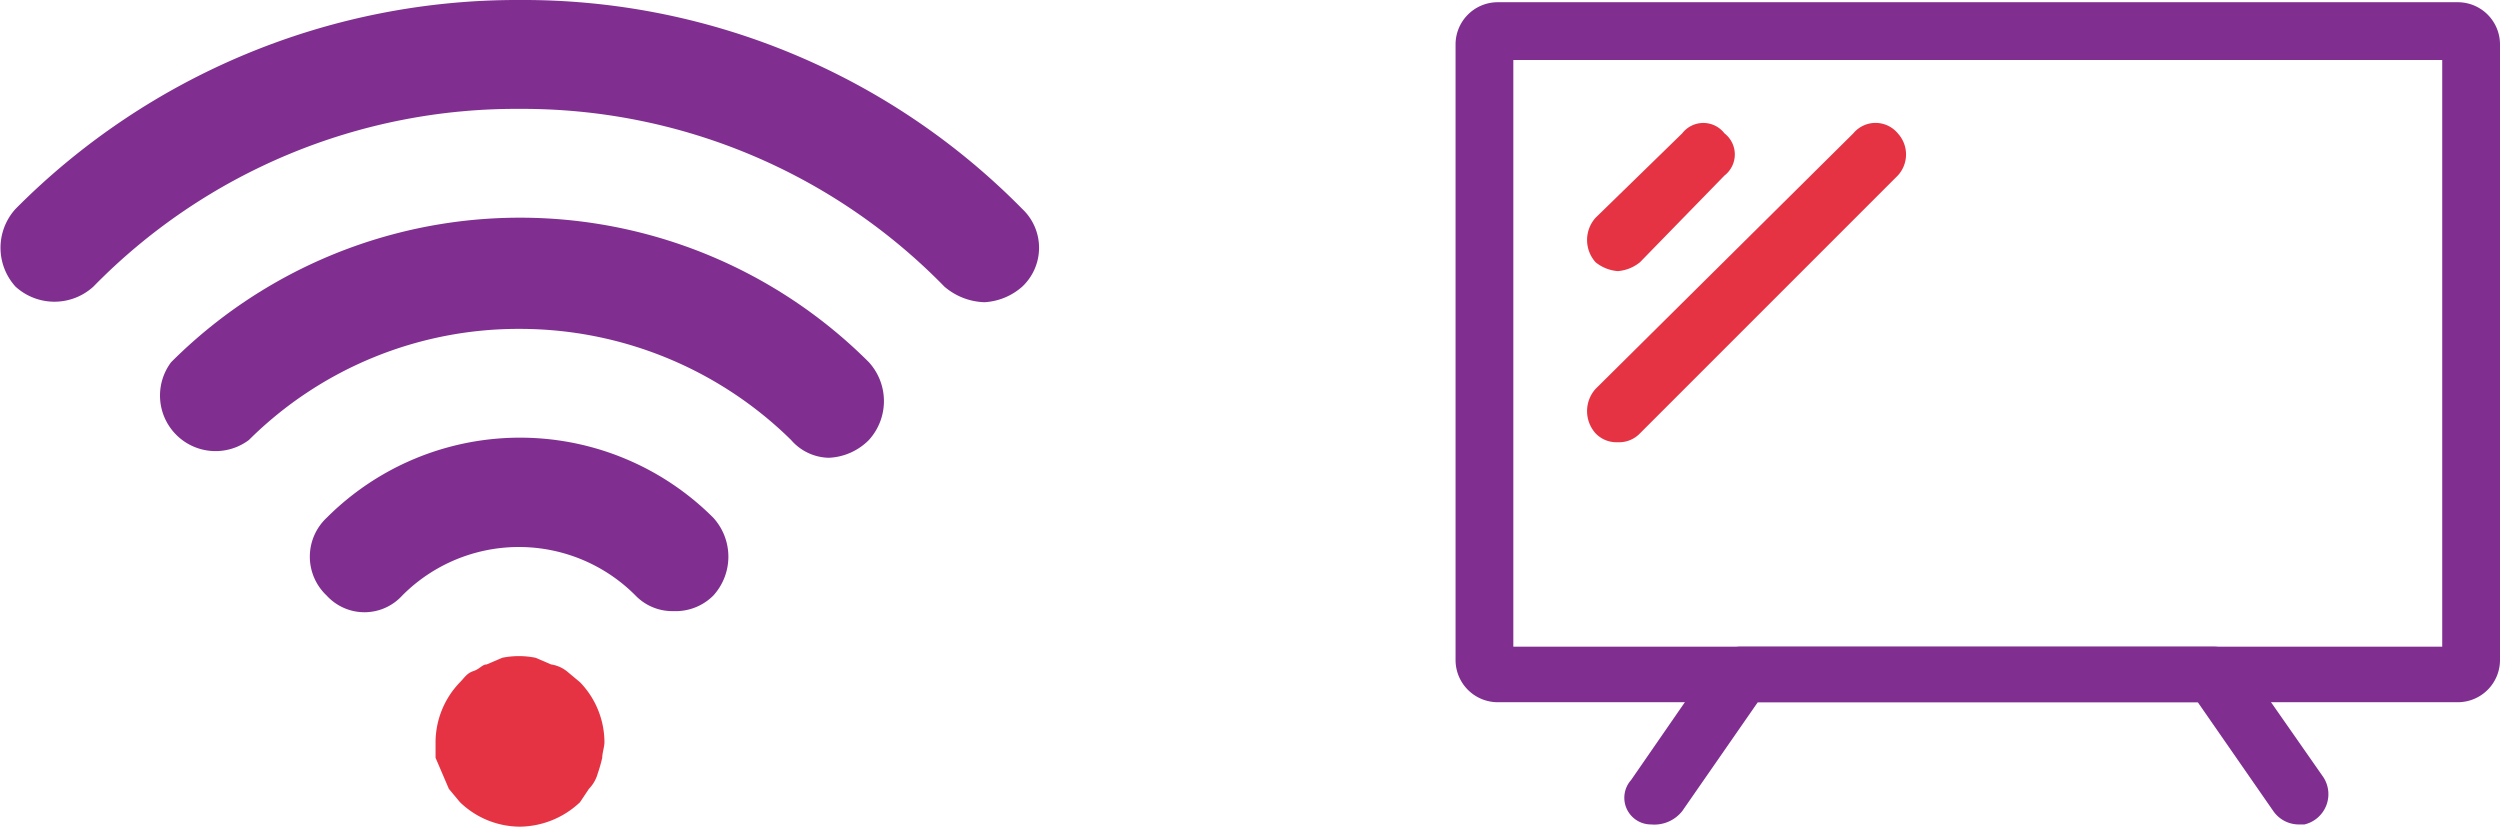
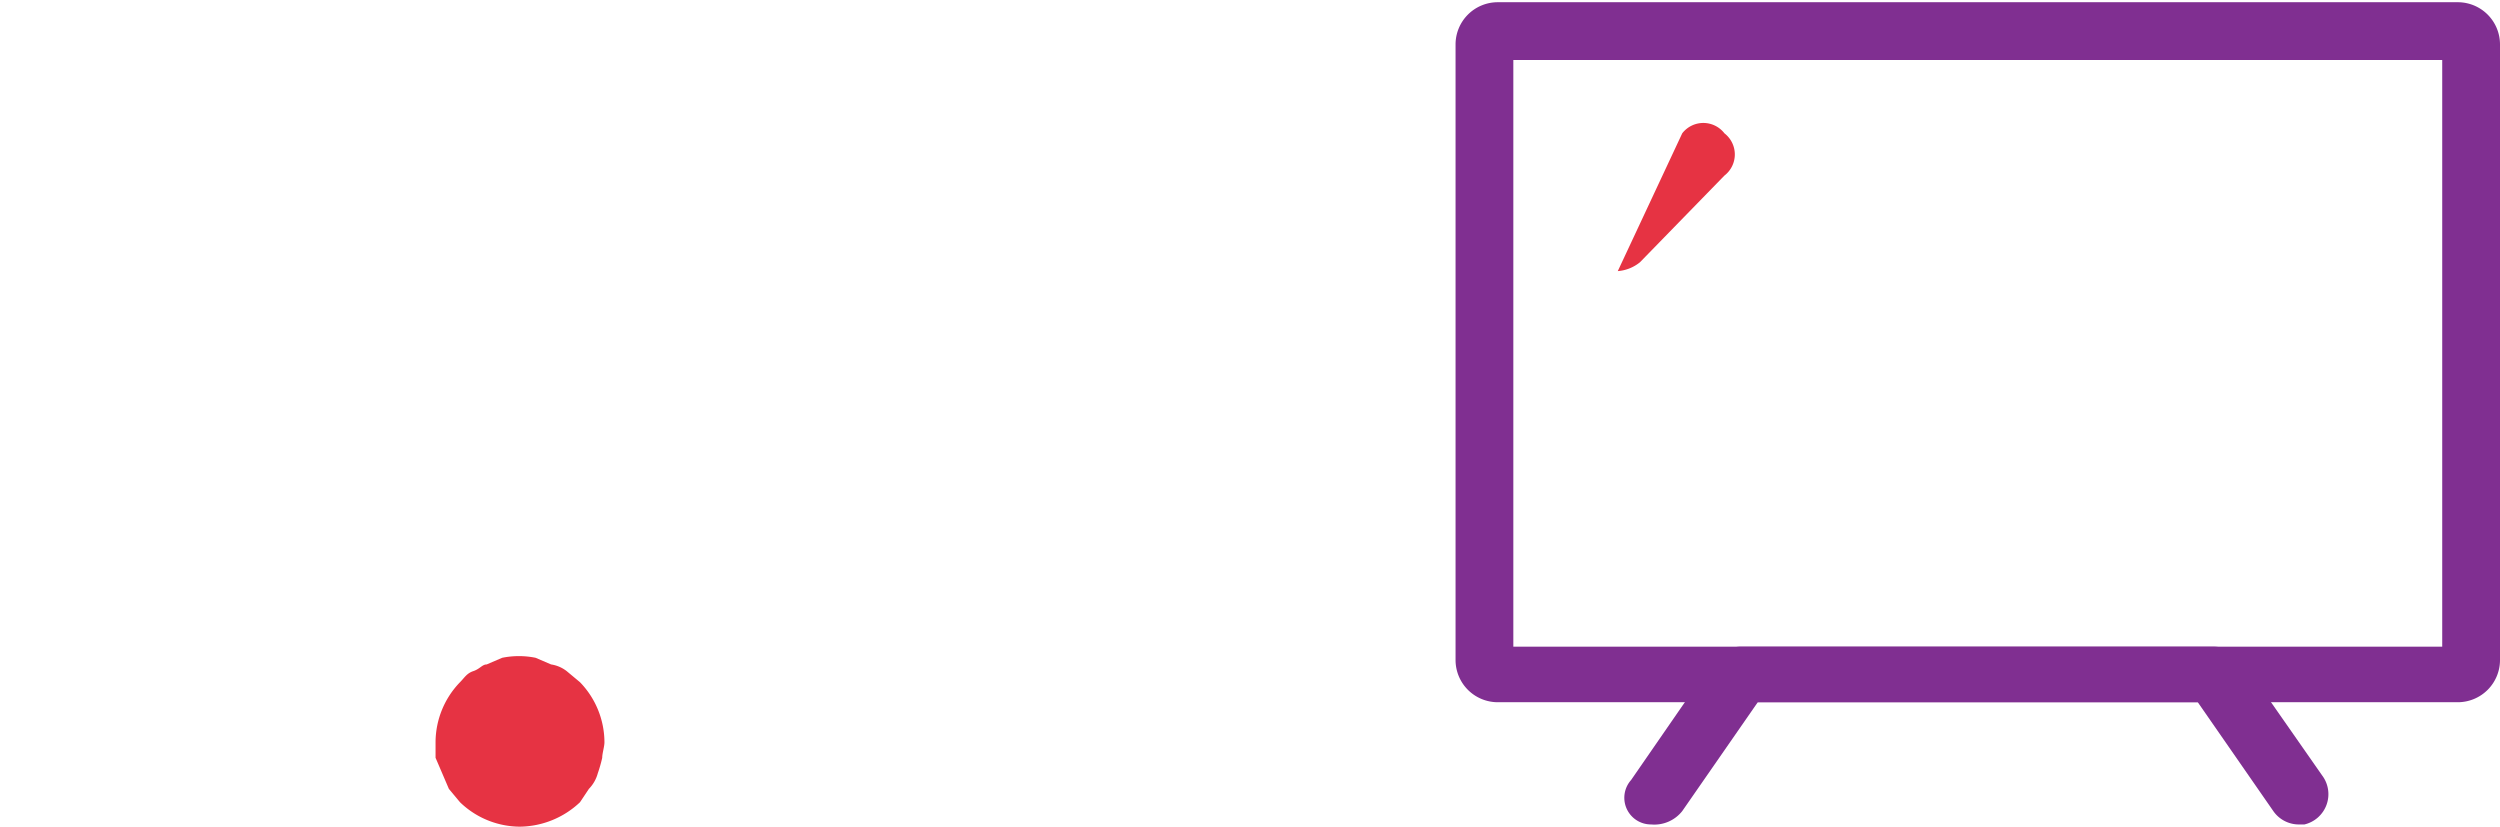
<svg xmlns="http://www.w3.org/2000/svg" viewBox="0 0 112.5 37.2">
  <defs>
    <style>.a{fill:#e63343;}.b{fill:#802f91;}</style>
  </defs>
  <path class="a" d="M23.4,37.2a3.9,3.9,0,0,1-2.7-1.1l-.5-.6-.3-.7-.3-.7v-.7a3.9,3.9,0,0,1,1.1-2.7c.2-.2.3-.4.6-.5s.4-.3.6-.3l.7-.3a3.8,3.8,0,0,1,1.5,0l.7.3a1.5,1.5,0,0,1,.7.3l.6.5a3.9,3.9,0,0,1,1.1,2.7c0,.2-.1.5-.1.7a6.4,6.4,0,0,1-.2.7,1.6,1.6,0,0,1-.4.7l-.4.6A4,4,0,0,1,23.4,37.2Z" />
-   <path class="b" d="M44.3,13.6a2.9,2.9,0,0,1-1.8-.7,26.5,26.5,0,0,0-19.1-8,26.6,26.6,0,0,0-19.2,8,2.6,2.6,0,0,1-3.5,0,2.6,2.6,0,0,1,0-3.5A31.8,31.8,0,0,1,23.4,0,31.5,31.5,0,0,1,46,9.4a2.4,2.4,0,0,1,0,3.5A2.8,2.8,0,0,1,44.3,13.6Z" />
-   <path class="b" d="M37.3,20.6a2.3,2.3,0,0,1-1.7-.8,17.4,17.4,0,0,0-12.2-5,17.2,17.2,0,0,0-12.2,5,2.5,2.5,0,0,1-3.5-3.5,22.2,22.2,0,0,1,31.4,0,2.6,2.6,0,0,1,0,3.5A2.7,2.7,0,0,1,37.3,20.6Z" />
-   <path class="b" d="M30.3,27.5a2.3,2.3,0,0,1-1.7-.7,7.4,7.4,0,0,0-10.5,0,2.3,2.3,0,0,1-3.4,0,2.4,2.4,0,0,1,0-3.5,12.3,12.3,0,0,1,17.4,0,2.6,2.6,0,0,1,0,3.5A2.4,2.4,0,0,1,30.3,27.5Z" />
  <path class="b" d="M110.6,31.6H67.4a1.9,1.9,0,0,1-1.9-1.9V2A1.9,1.9,0,0,1,67.4.1h43.2A1.9,1.9,0,0,1,112.5,2V29.7A1.9,1.9,0,0,1,110.6,31.6ZM68.1,29.1h41.8V2.7H68.1Z" />
  <path class="b" d="M103.5,37.1a1.4,1.4,0,0,1-1.2-.6l-3.4-4.9H79.1l-3.4,4.9a1.6,1.6,0,0,1-1.4.6,1.2,1.2,0,0,1-.9-2l3.8-5.5a1.6,1.6,0,0,1,1.1-.5H99.6a1.7,1.7,0,0,1,1.2.5l3.7,5.3a1.4,1.4,0,0,1-.8,2.2Z" />
-   <path class="a" d="M72.8,12.2a1.8,1.8,0,0,1-1-.4,1.5,1.5,0,0,1,0-2L75.7,6a1.2,1.2,0,0,1,1.9,0,1.2,1.2,0,0,1,0,1.9l-3.8,3.9A1.8,1.8,0,0,1,72.8,12.2Z" />
-   <path class="a" d="M72.8,19.9a1.3,1.3,0,0,1-1-.4,1.5,1.5,0,0,1,0-2L83.4,6a1.3,1.3,0,0,1,2,0,1.4,1.4,0,0,1,0,1.9L73.8,19.5A1.3,1.3,0,0,1,72.8,19.9Z" />
+   <path class="a" d="M72.8,12.2L75.7,6a1.2,1.2,0,0,1,1.9,0,1.2,1.2,0,0,1,0,1.9l-3.8,3.9A1.8,1.8,0,0,1,72.8,12.2Z" />
</svg>